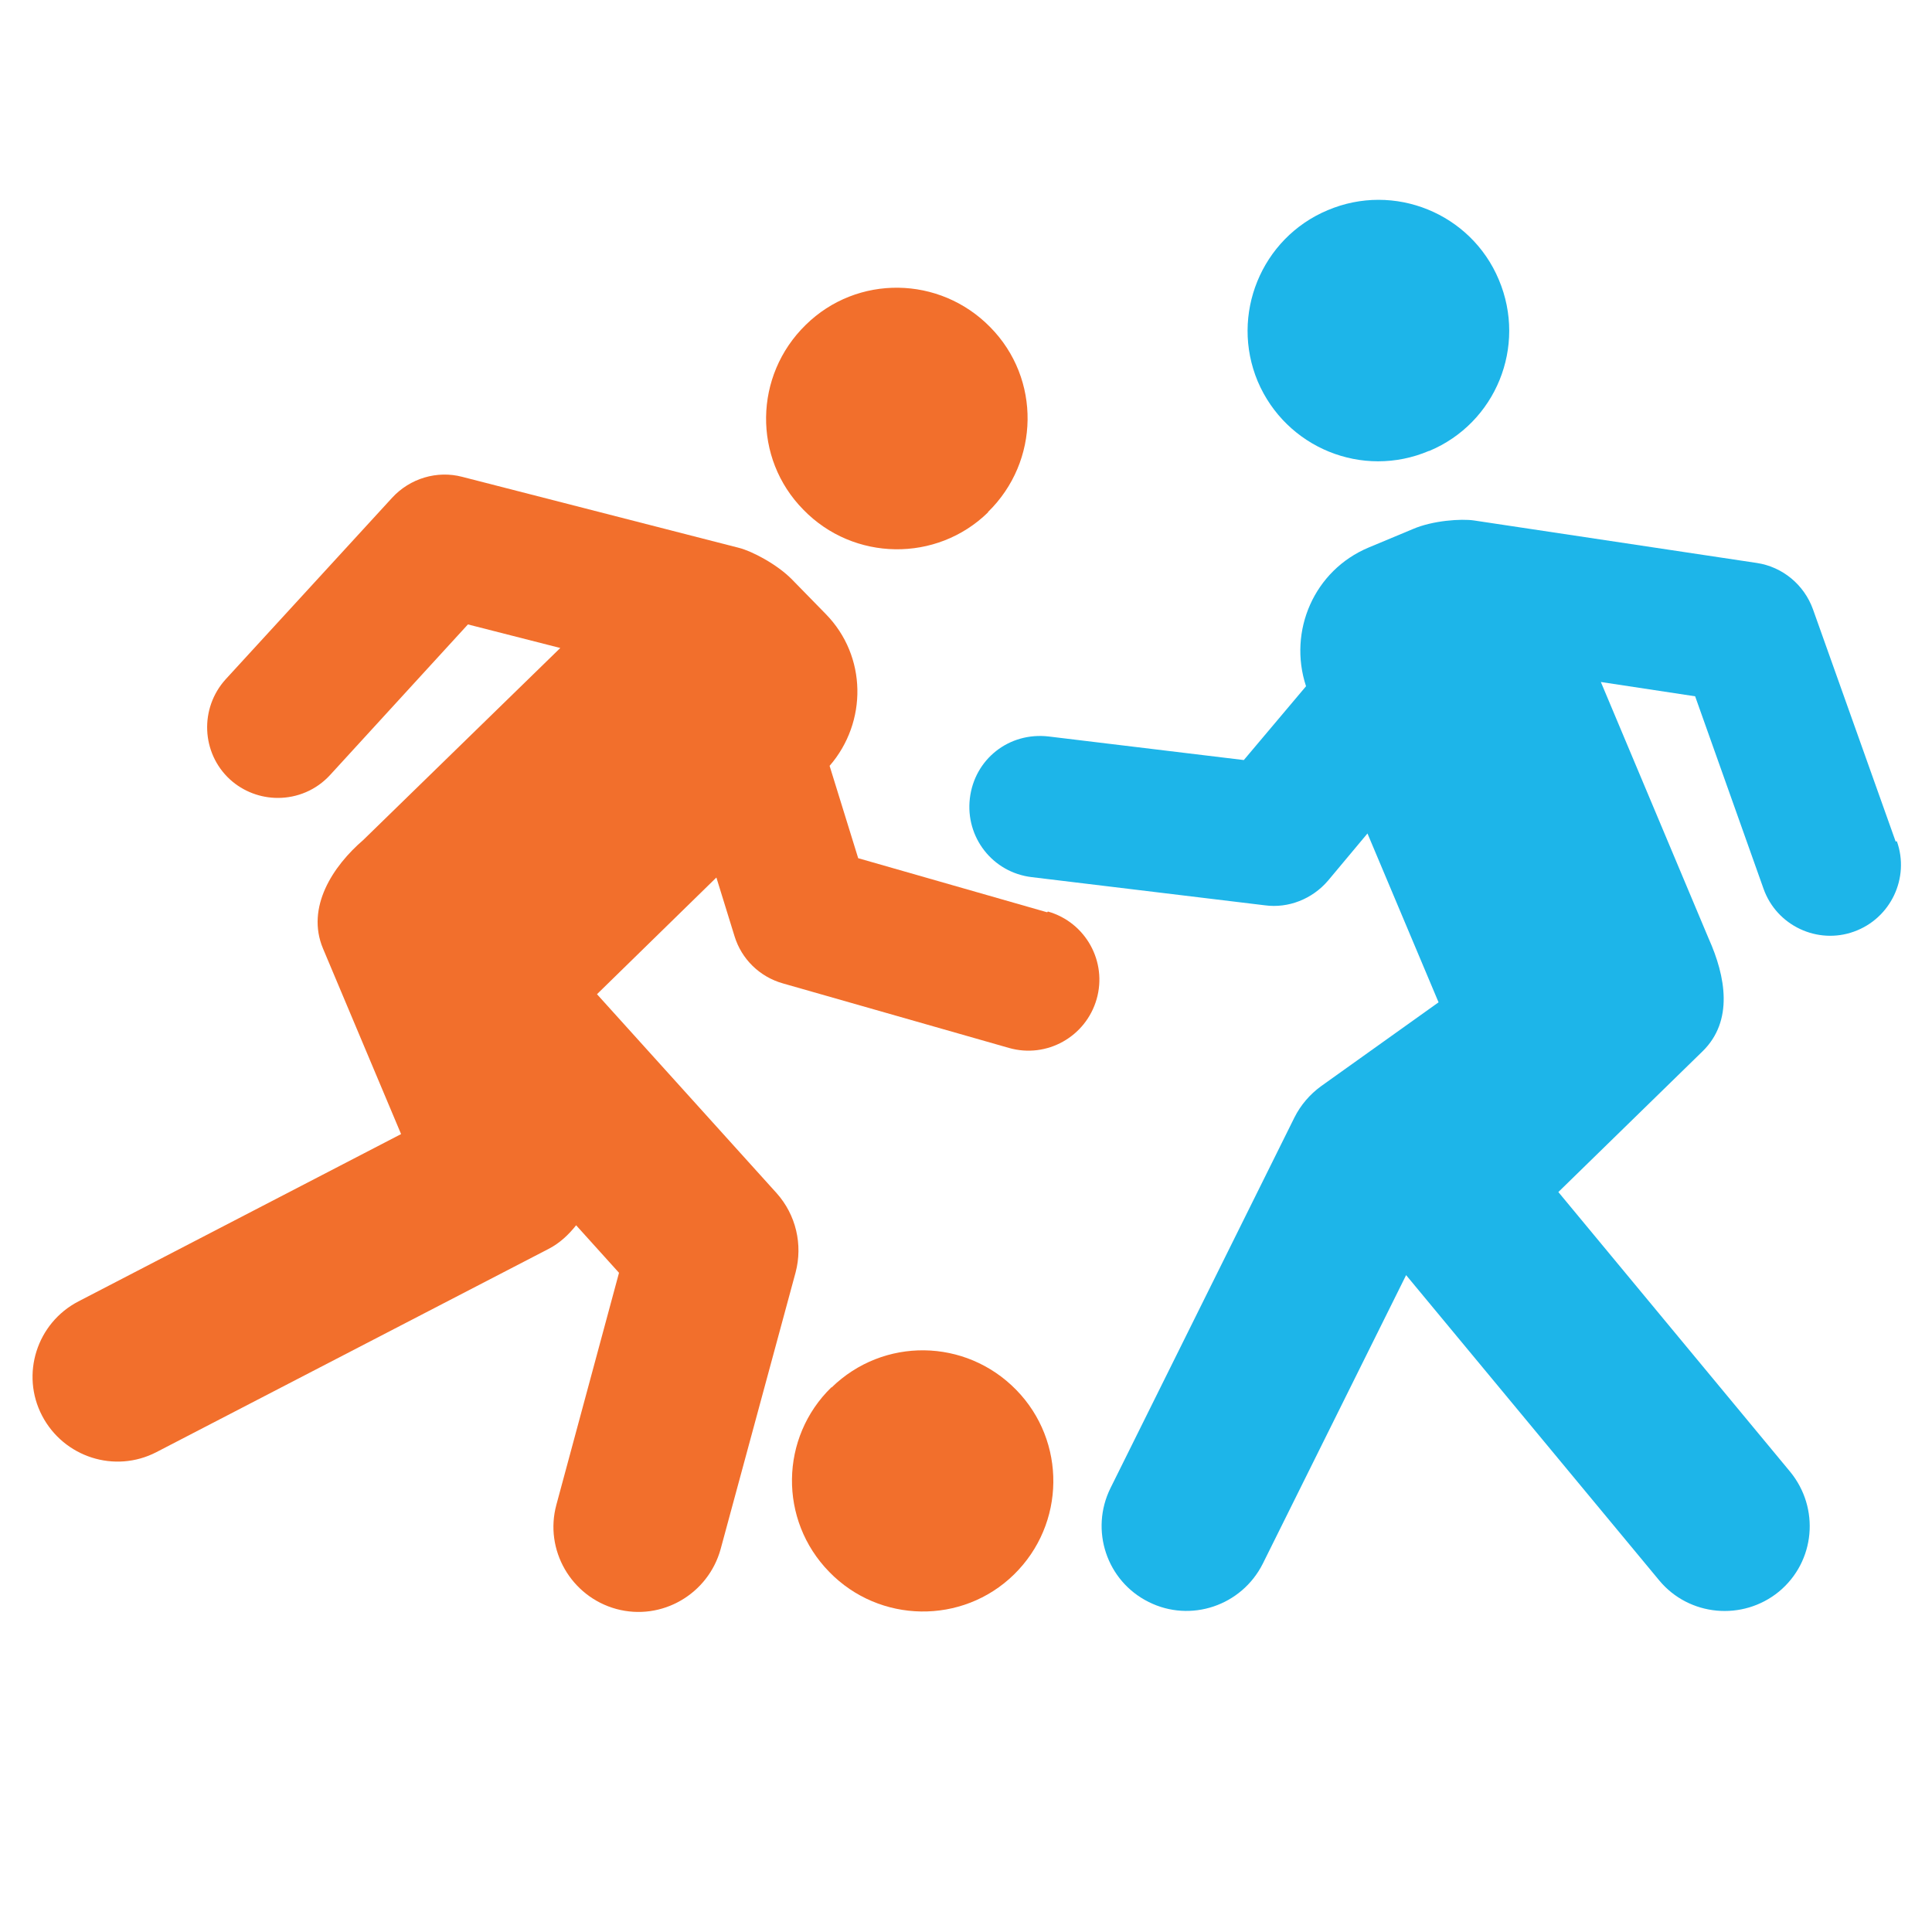
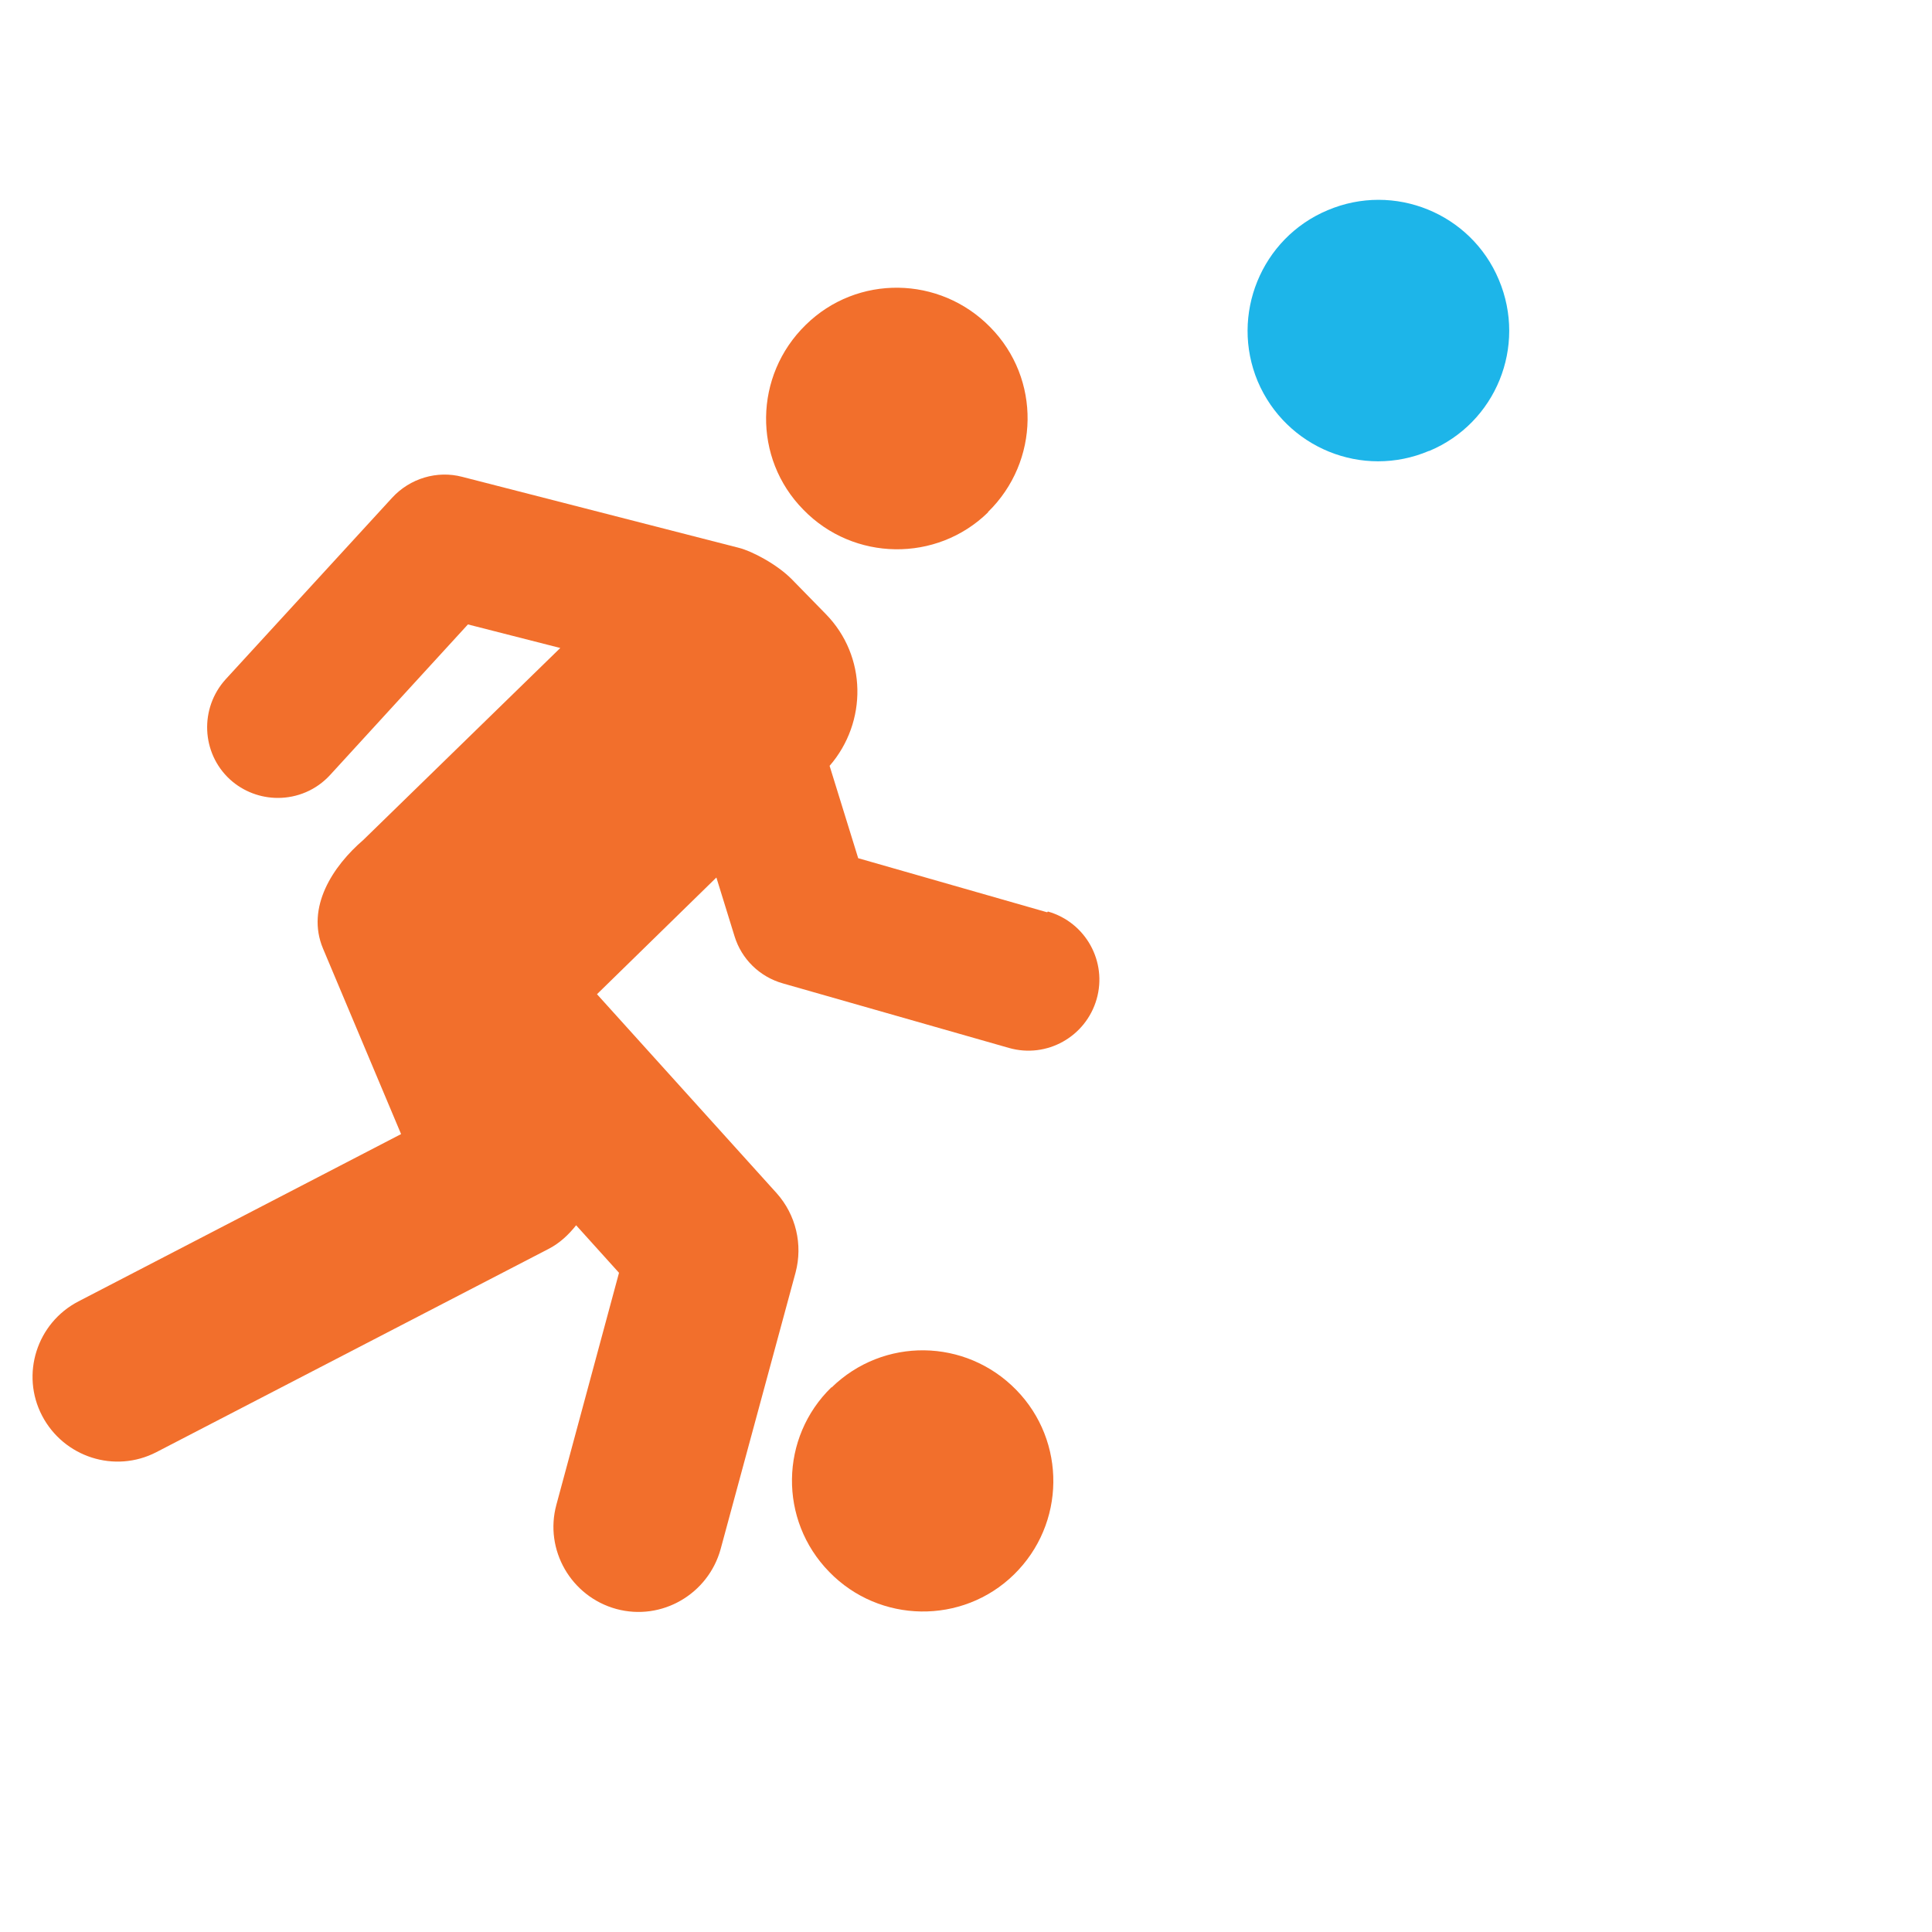
<svg xmlns="http://www.w3.org/2000/svg" id="Layer_1" data-name="Layer 1" viewBox="0 0 50 50">
  <defs>
    <style>
      .cls-1 {
        fill: #f26f2c;
      }

      .cls-2 {
        fill: #1db5e9;
      }
    </style>
  </defs>
  <path class="cls-1" d="M25.57,13.25c1.34-1.31,1.37-3.45.06-4.78-1.31-1.34-3.45-1.37-4.78-.06-1.34,1.31-1.37,3.45-.06,4.78,1.3,1.34,3.45,1.37,4.78.07Z" />
  <path class="cls-1" d="M21.52,35.9c-1.34,1.3-1.37,3.44-.06,4.78,1.3,1.34,3.45,1.37,4.78.07,1.34-1.31,1.36-3.45.06-4.78-1.31-1.34-3.44-1.37-4.78-.06Z" />
  <path class="cls-1" d="M27.1,23.61l-4.89-1.4-.74-2.39c.98-1.13.97-2.84-.1-3.93l-.87-.89c-.39-.4-1.05-.74-1.37-.82l-7.17-1.84c-.65-.17-1.35.04-1.81.54l-4.31,4.7c-.68.75-.63,1.91.11,2.59.35.32.8.48,1.24.48.5,0,.99-.2,1.35-.59l3.57-3.9,2.39.61-5.1,4.97c-.78.67-1.49,1.74-1.04,2.81l2.02,4.8-8.35,4.33c-1.08.56-1.5,1.89-.94,2.96.56,1.07,1.88,1.5,2.96.94l10.15-5.26c.29-.15.52-.37.71-.61l1.11,1.23-1.62,6c-.32,1.17.38,2.38,1.55,2.7,1.18.32,2.38-.39,2.7-1.55l1.94-7.16c.19-.72.01-1.49-.49-2.05l-4.65-5.15,3.09-3.02.47,1.52c.18.59.65,1.05,1.25,1.22l5.85,1.67c.98.28,1.99-.29,2.27-1.26.28-.97-.28-1.99-1.26-2.27Z" />
-   <path class="cls-2" d="M49.06,21.78l-2.14-6.01c-.23-.64-.79-1.1-1.45-1.2l-7.32-1.1c-.33-.05-1.07,0-1.58.22l-1.15.48c-1.41.59-2.09,2.16-1.62,3.59l-1.61,1.91-5.05-.61c-1.03-.12-1.92.59-2.04,1.6-.12,1.01.59,1.92,1.6,2.04l6.04.73c.6.08,1.22-.16,1.63-.64l1.02-1.22,1.84,4.37-3.04,2.17c-.29.21-.53.49-.69.81l-4.76,9.59c-.54,1.09-.1,2.41.99,2.95,1.08.54,2.4.1,2.95-.99l3.71-7.47,6.55,7.9c.77.93,2.16,1.06,3.1.29.94-.78,1.06-2.16.29-3.1l-6-7.24,3.73-3.64c.81-.79.6-1.94.16-2.92l-2.79-6.64,2.44.37,1.77,4.98c.34.96,1.4,1.45,2.34,1.11.95-.34,1.45-1.39,1.11-2.34Z" />
  <path class="cls-2" d="M36.99,11.67c1.72-.72,2.53-2.7,1.8-4.43-.72-1.72-2.71-2.53-4.43-1.8-1.72.72-2.53,2.71-1.81,4.43.73,1.72,2.71,2.53,4.43,1.8Z" />
</svg>